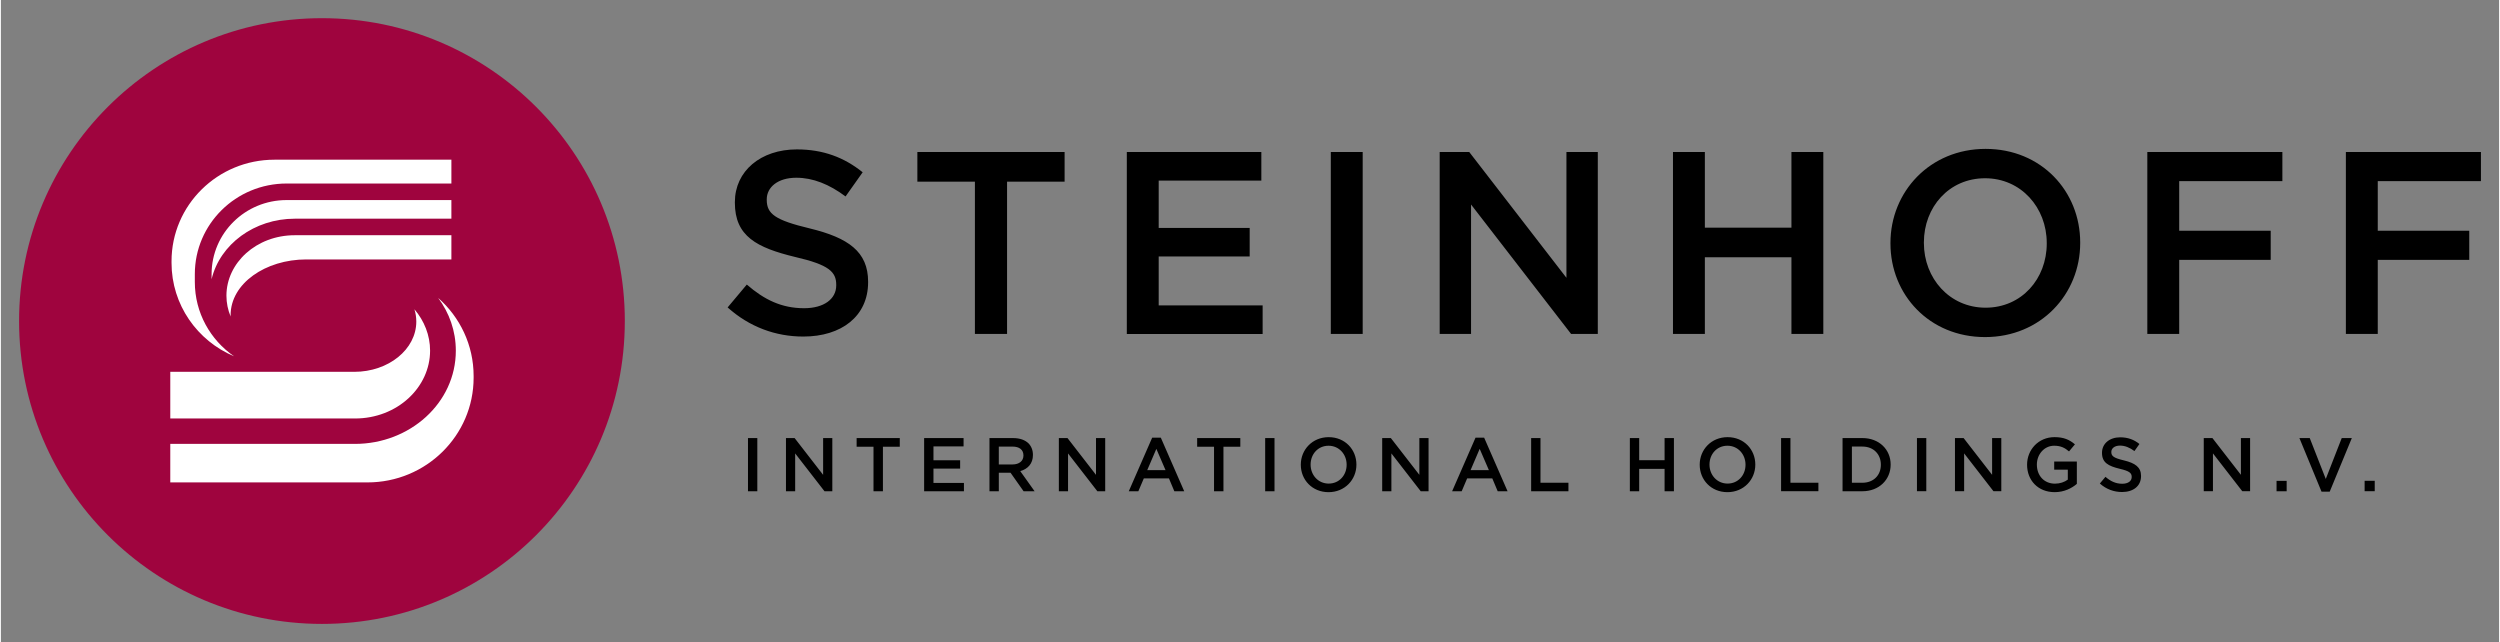
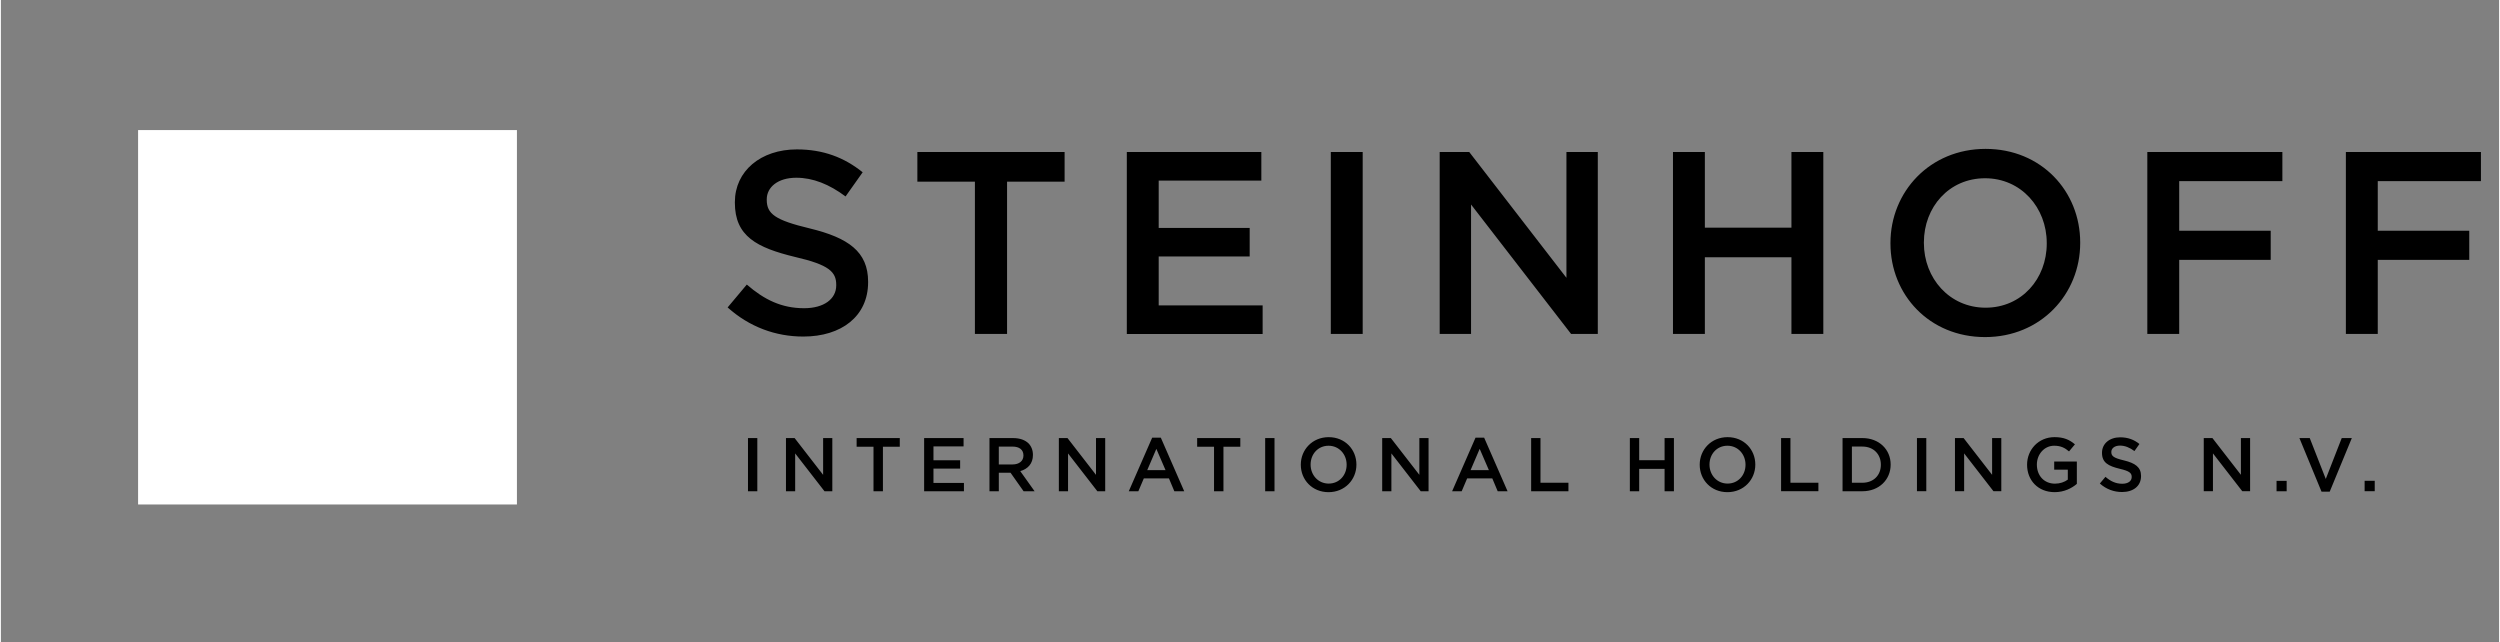
<svg xmlns="http://www.w3.org/2000/svg" version="1.1" id="svg7789" width="1024" height="263" viewBox="-1.617 -1.617 222.227 57.117">
  <rect x="-1.617" y="-1.617" width="222.227" height="57.117" fill="#808080" stroke="none" />
  <defs id="defs7791" />
  <path id="rect7775" d="m 10.587,9.954 33.699,0 0,33.305 -33.699,0 z" style="color:#000000;clip-rule:nonzero;display:inline;overflow:visible;visibility:visible;opacity:1;isolation:auto;mix-blend-mode:normal;color-interpolation:sRGB;color-interpolation-filters:linearRGB;solid-color:#000000;solid-opacity:1;fill:#ffffff;fill-opacity:1;fill-rule:evenodd;stroke:none;stroke-width:1.591;stroke-linecap:butt;stroke-linejoin:round;stroke-miterlimit:4;stroke-dasharray:none;stroke-dashoffset:0;stroke-opacity:1;color-rendering:auto;image-rendering:auto;shape-rendering:auto;text-rendering:auto;enable-background:accumulate" />
-   <path id="path7696" style="fill:#9f043e;fill-opacity:1;fill-rule:nonzero;stroke:none" d="M 53.884,26.941 C 53.884,12.061 41.821,0 26.942,0 12.062,0 0,12.061 0,26.941 c 0,14.88 12.062,26.942 26.942,26.942 14.879,0 26.941,-12.062 26.941,-26.942 M 13.45,31.459 l 16.367,0 c 3.047,0 5.518,-2.001 5.518,-4.471 0,-0.378 -0.058,-0.744 -0.168,-1.095 0.879,1.03 1.394,2.315 1.394,3.685 0,3.252 -2.908,6.032 -6.68,6.032 l -16.431,0 0,-4.151 z m 25.006,-16.751 -14.656,0 c -4.51,0 -8.166,3.607 -8.166,8.057 l 0,0.704 c 0,2.736 1.381,5.152 3.493,6.609 -3.271,-1.376 -5.565,-4.58 -5.565,-8.311 l 0,-0.147 c 0,-4.987 4.098,-9.031 9.154,-9.031 l 15.741,0 0,2.12 z m 0,3.129 -13.934,0 c -3.572,0 -6.654,2.266 -7.397,5.385 l 0,-0.456 c 0,-3.638 2.987,-6.586 6.675,-6.586 l 14.656,0 0,1.657 z m 0,3.624 -12.911,0 c -3.627,0 -6.728,2.143 -6.728,4.952 l 0.004,0.13 c -0.245,-0.583 -0.376,-1.21 -0.376,-1.861 0,-2.902 2.651,-5.374 6.077,-5.374 l 13.934,0 0,2.152 z m 1.978,10.52 c 0,5.145 -4.228,9.315 -9.441,9.315 l -17.543,0 0,-3.426 16.431,0 c 4.871,0 8.97,-3.634 8.97,-8.291 0,-1.758 -0.583,-3.369 -1.571,-4.694 1.935,1.706 3.154,4.186 3.154,6.949 l 0,0.147 z" />
  <path id="path7700" style="fill:#000000;fill-opacity:1;fill-rule:nonzero;stroke:none" d="m 218.994,14.494 0,-2.59 -12.014,0 0,16.186 2.836,0 0,-6.59 8.14,0 0,-2.59 -8.14,0 0,-4.416 9.178,0 z m -11.484,22.858 -0.899,0 -1.419,3.636 -1.426,-3.636 -0.919,0 1.966,4.765 0.73,0 1.966,-4.765 z m -6.697,4.731 0.899,0 0,-0.925 -0.899,0 0,0.925 z m -8.659,-27.589 9.177,0 0,-2.59 -12.014,0 0,16.186 2.836,0 0,-6.59 8.14,0 0,-2.59 -8.14,0 0,-4.416 z m -3.395,26.244 0,-0.014 c 0,-0.784 -0.52,-1.143 -1.52,-1.386 -0.907,-0.215 -1.124,-0.378 -1.124,-0.743 l 0,-0.014 c 0,-0.311 0.285,-0.561 0.771,-0.561 0.432,0 0.859,0.169 1.285,0.486 l 0.445,-0.629 c -0.479,-0.385 -1.026,-0.594 -1.716,-0.594 -0.94,0 -1.615,0.56 -1.615,1.371 l 0,0.014 c 0,0.873 0.568,1.17 1.575,1.414 0.879,0.203 1.067,0.385 1.067,0.723 l 0,0.014 c 0,0.359 -0.324,0.595 -0.839,0.595 -0.588,0 -1.041,-0.223 -1.494,-0.615 l -0.5,0.595 c 0.568,0.506 1.25,0.756 1.974,0.756 0.994,0 1.69,-0.526 1.69,-1.413 m -5.412,-20.741 0,-0.046 c 0,-4.555 -3.459,-8.324 -8.416,-8.324 -4.959,0 -8.463,3.815 -8.463,8.37 l 0,0.046 c 0,4.555 3.459,8.325 8.416,8.325 4.957,0 8.463,-3.815 8.463,-8.371 m -2.975,0.046 c 0,3.145 -2.236,5.711 -5.441,5.711 -3.206,0 -5.489,-2.612 -5.489,-5.758 l 0,-0.046 c 0,-3.144 2.237,-5.71 5.442,-5.71 3.205,0 5.487,2.612 5.487,5.756 l 0,0.046 z m -13.886,19.661 c 0,-1.333 -1.026,-2.353 -2.515,-2.353 l -1.764,0 0,4.731 1.764,0 c 1.489,0 2.515,-1.034 2.515,-2.365 l 0,-0.014 z m -0.871,0.026 c 0,0.926 -0.649,1.596 -1.644,1.596 l -0.932,0 0,-3.219 0.932,0 c 0.995,0 1.644,0.682 1.644,1.61 l 0,0.013 z m -7.955,-11.64 2.836,0 0,-16.186 -2.836,0 0,6.729 -7.701,0 0,-6.729 -2.836,0 0,16.186 2.836,0 0,-6.821 7.701,0 0,6.821 z m -11.284,9.261 0,1.968 -2.259,0 0,-1.968 -0.83,0 0,4.731 0.83,0 0,-1.994 2.259,0 0,1.994 0.831,0 0,-4.731 -0.831,0 z m -8.316,-9.261 2.375,0 0,-16.186 -2.79,0 0,11.191 -8.646,-11.191 -2.629,0 0,16.186 2.79,0 0,-11.515 8.9,11.515 z m -13.376,13.992 0.696,0 0,-4.731 -0.818,0 0,3.271 -2.536,-3.271 -0.77,0 0,4.731 0.818,0 0,-3.366 2.61,3.366 z m -7.999,-13.992 2.836,0 0,-16.185 -2.836,0 0,16.185 z m -0.188,9.18 c -1.454,0 -2.481,1.115 -2.481,2.447 l 0,0.013 c 0,1.333 1.014,2.434 2.467,2.434 1.454,0 2.48,-1.115 2.48,-2.446 l 0,-0.014 c 0,-1.333 -1.012,-2.434 -2.466,-2.434 m 1.596,2.46 c 0,0.92 -0.656,1.67 -1.596,1.67 -0.94,0 -1.609,-0.764 -1.609,-1.683 l 0,-0.014 c 0,-0.92 0.655,-1.67 1.595,-1.67 0.94,0 1.61,0.764 1.61,1.684 l 0,0.013 z m -7.247,2.353 0.831,0 0,-4.731 -0.831,0 0,4.731 z m -12.307,-13.992 12.082,0 0,-2.544 -9.246,0 0,-4.348 8.094,0 0,-2.542 -8.094,0 0,-4.209 9.131,0 0,-2.544 -11.967,0 0,16.186 z m -2.619,13.992 0.696,0 0,-4.731 -0.818,0 0,3.271 -2.535,-3.271 -0.77,0 0,4.731 0.818,0 0,-3.366 2.609,3.366 z m -8.034,-27.543 5.119,0 0,-2.636 -13.098,0 0,2.636 5.119,0 0,13.55 2.86,0 0,-13.55 z m -11.043,23.581 1.5,0 0,-0.77 -3.839,0 0,0.77 1.501,0 0,3.961 0.838,0 0,-3.961 z m -1.317,-14.633 0,-0.046 c 0,-2.683 -1.775,-3.909 -5.188,-4.74 -3.09,-0.74 -3.829,-1.295 -3.829,-2.544 l 0,-0.046 c 0,-1.064 0.969,-1.919 2.629,-1.919 1.476,0 2.929,0.578 4.381,1.664 l 1.522,-2.15 c -1.637,-1.317 -3.505,-2.035 -5.857,-2.035 -3.205,0 -5.511,1.92 -5.511,4.694 l 0,0.046 c 0,2.984 1.938,4 5.374,4.832 2.998,0.694 3.643,1.319 3.643,2.475 l 0,0.046 c 0,1.225 -1.106,2.034 -2.859,2.034 -2.006,0 -3.551,-0.762 -5.096,-2.104 l -1.706,2.035 c 1.936,1.734 4.266,2.59 6.732,2.59 3.39,0 5.765,-1.804 5.765,-4.832 m -9.856,13.863 -0.83,0 0,4.731 0.83,0 0,-4.731 z m 3.319,0 -0.77,0 0,4.731 0.818,0 0,-3.366 2.61,3.366 0.695,0 0,-4.731 -0.818,0 0,3.271 -2.535,-3.271 z m 15.027,0 -3.507,0 0,4.731 3.541,0 0,-0.743 -2.711,0 0,-1.272 2.373,0 0,-0.743 -2.373,0 0,-1.231 2.678,0 0,-0.743 z m 4.414,0 -2.109,0 0,4.731 0.831,0 0,-1.65 1.041,0 1.164,1.65 0.979,0 -1.276,-1.791 c 0.661,-0.189 1.127,-0.655 1.127,-1.433 l 0,-0.014 c 0,-0.412 -0.141,-0.765 -0.391,-1.021 -0.304,-0.297 -0.77,-0.472 -1.366,-0.472 m -0.068,0.756 c 0.616,0 0.981,0.278 0.981,0.785 l 0,0.013 c 0,0.481 -0.379,0.792 -0.974,0.792 l -1.218,0 0,-1.59 1.21,0 z m 12.431,-0.79 -2.081,4.765 0.851,0 0.487,-1.143 2.236,0 0.48,1.143 0.879,0 -2.081,-4.765 -0.771,0 z m -0.439,2.886 0.811,-1.893 0.818,1.893 -1.629,0 z m 8.28,-2.853 -3.839,0 0,0.77 1.501,0 0,3.961 0.838,0 0,-3.961 1.5,0 0,-0.77 z m 20.922,-0.034 -2.081,4.765 0.851,0 0.486,-1.143 2.237,0 0.48,1.143 0.879,0 -2.083,-4.765 -0.77,0 z m -0.439,2.886 0.81,-1.893 0.819,1.893 -1.629,0 z m 6.218,-2.853 -0.83,0 0,4.731 3.317,0 0,-0.756 -2.487,0 0,-3.975 z m 14.164,2.366 0,0.013 c 0,1.333 1.012,2.434 2.466,2.434 1.454,0 2.48,-1.115 2.48,-2.446 l 0,-0.014 c 0,-1.333 -1.012,-2.434 -2.466,-2.434 -1.454,0 -2.48,1.115 -2.48,2.447 m 0.87,-0.014 c 0,-0.92 0.656,-1.67 1.596,-1.67 0.94,0 1.609,0.764 1.609,1.684 l 0,0.013 c 0,0.92 -0.655,1.67 -1.595,1.67 -0.94,0 -1.61,-0.764 -1.61,-1.683 l 0,-0.014 z m 7.2,-2.353 -0.831,0 0,4.731 3.319,0 0,-0.756 -2.487,0 0,-3.975 z m 12.086,0 -0.831,0 0,4.731 0.831,0 0,-4.731 z m 3.319,0 -0.769,0 0,4.731 0.816,0 0,-3.366 2.61,3.366 0.696,0 0,-4.731 -0.818,0 0,3.271 -2.536,-3.271 z m 5.646,2.366 0,0.013 c 0,1.38 0.973,2.434 2.453,2.434 0.839,0 1.508,-0.338 1.974,-0.736 l 0,-1.988 -2.014,0 0,0.723 1.21,0 0,0.886 c -0.29,0.216 -0.696,0.359 -1.143,0.359 -0.968,0 -1.609,-0.718 -1.609,-1.69 l 0,-0.014 c 0,-0.906 0.662,-1.67 1.535,-1.67 0.601,0 0.96,0.195 1.325,0.506 l 0.526,-0.629 c -0.486,-0.411 -0.993,-0.641 -1.817,-0.641 -1.427,0 -2.44,1.121 -2.44,2.447 m 16.486,-2.366 -0.77,0 0,4.731 0.818,0 0,-3.366 2.61,3.366 0.695,0 0,-4.731 -0.818,0 0,3.271 -2.535,-3.271 z m 14.439,3.806 -0.899,0 0,0.925 0.899,0 0,-0.925 z" />
</svg>